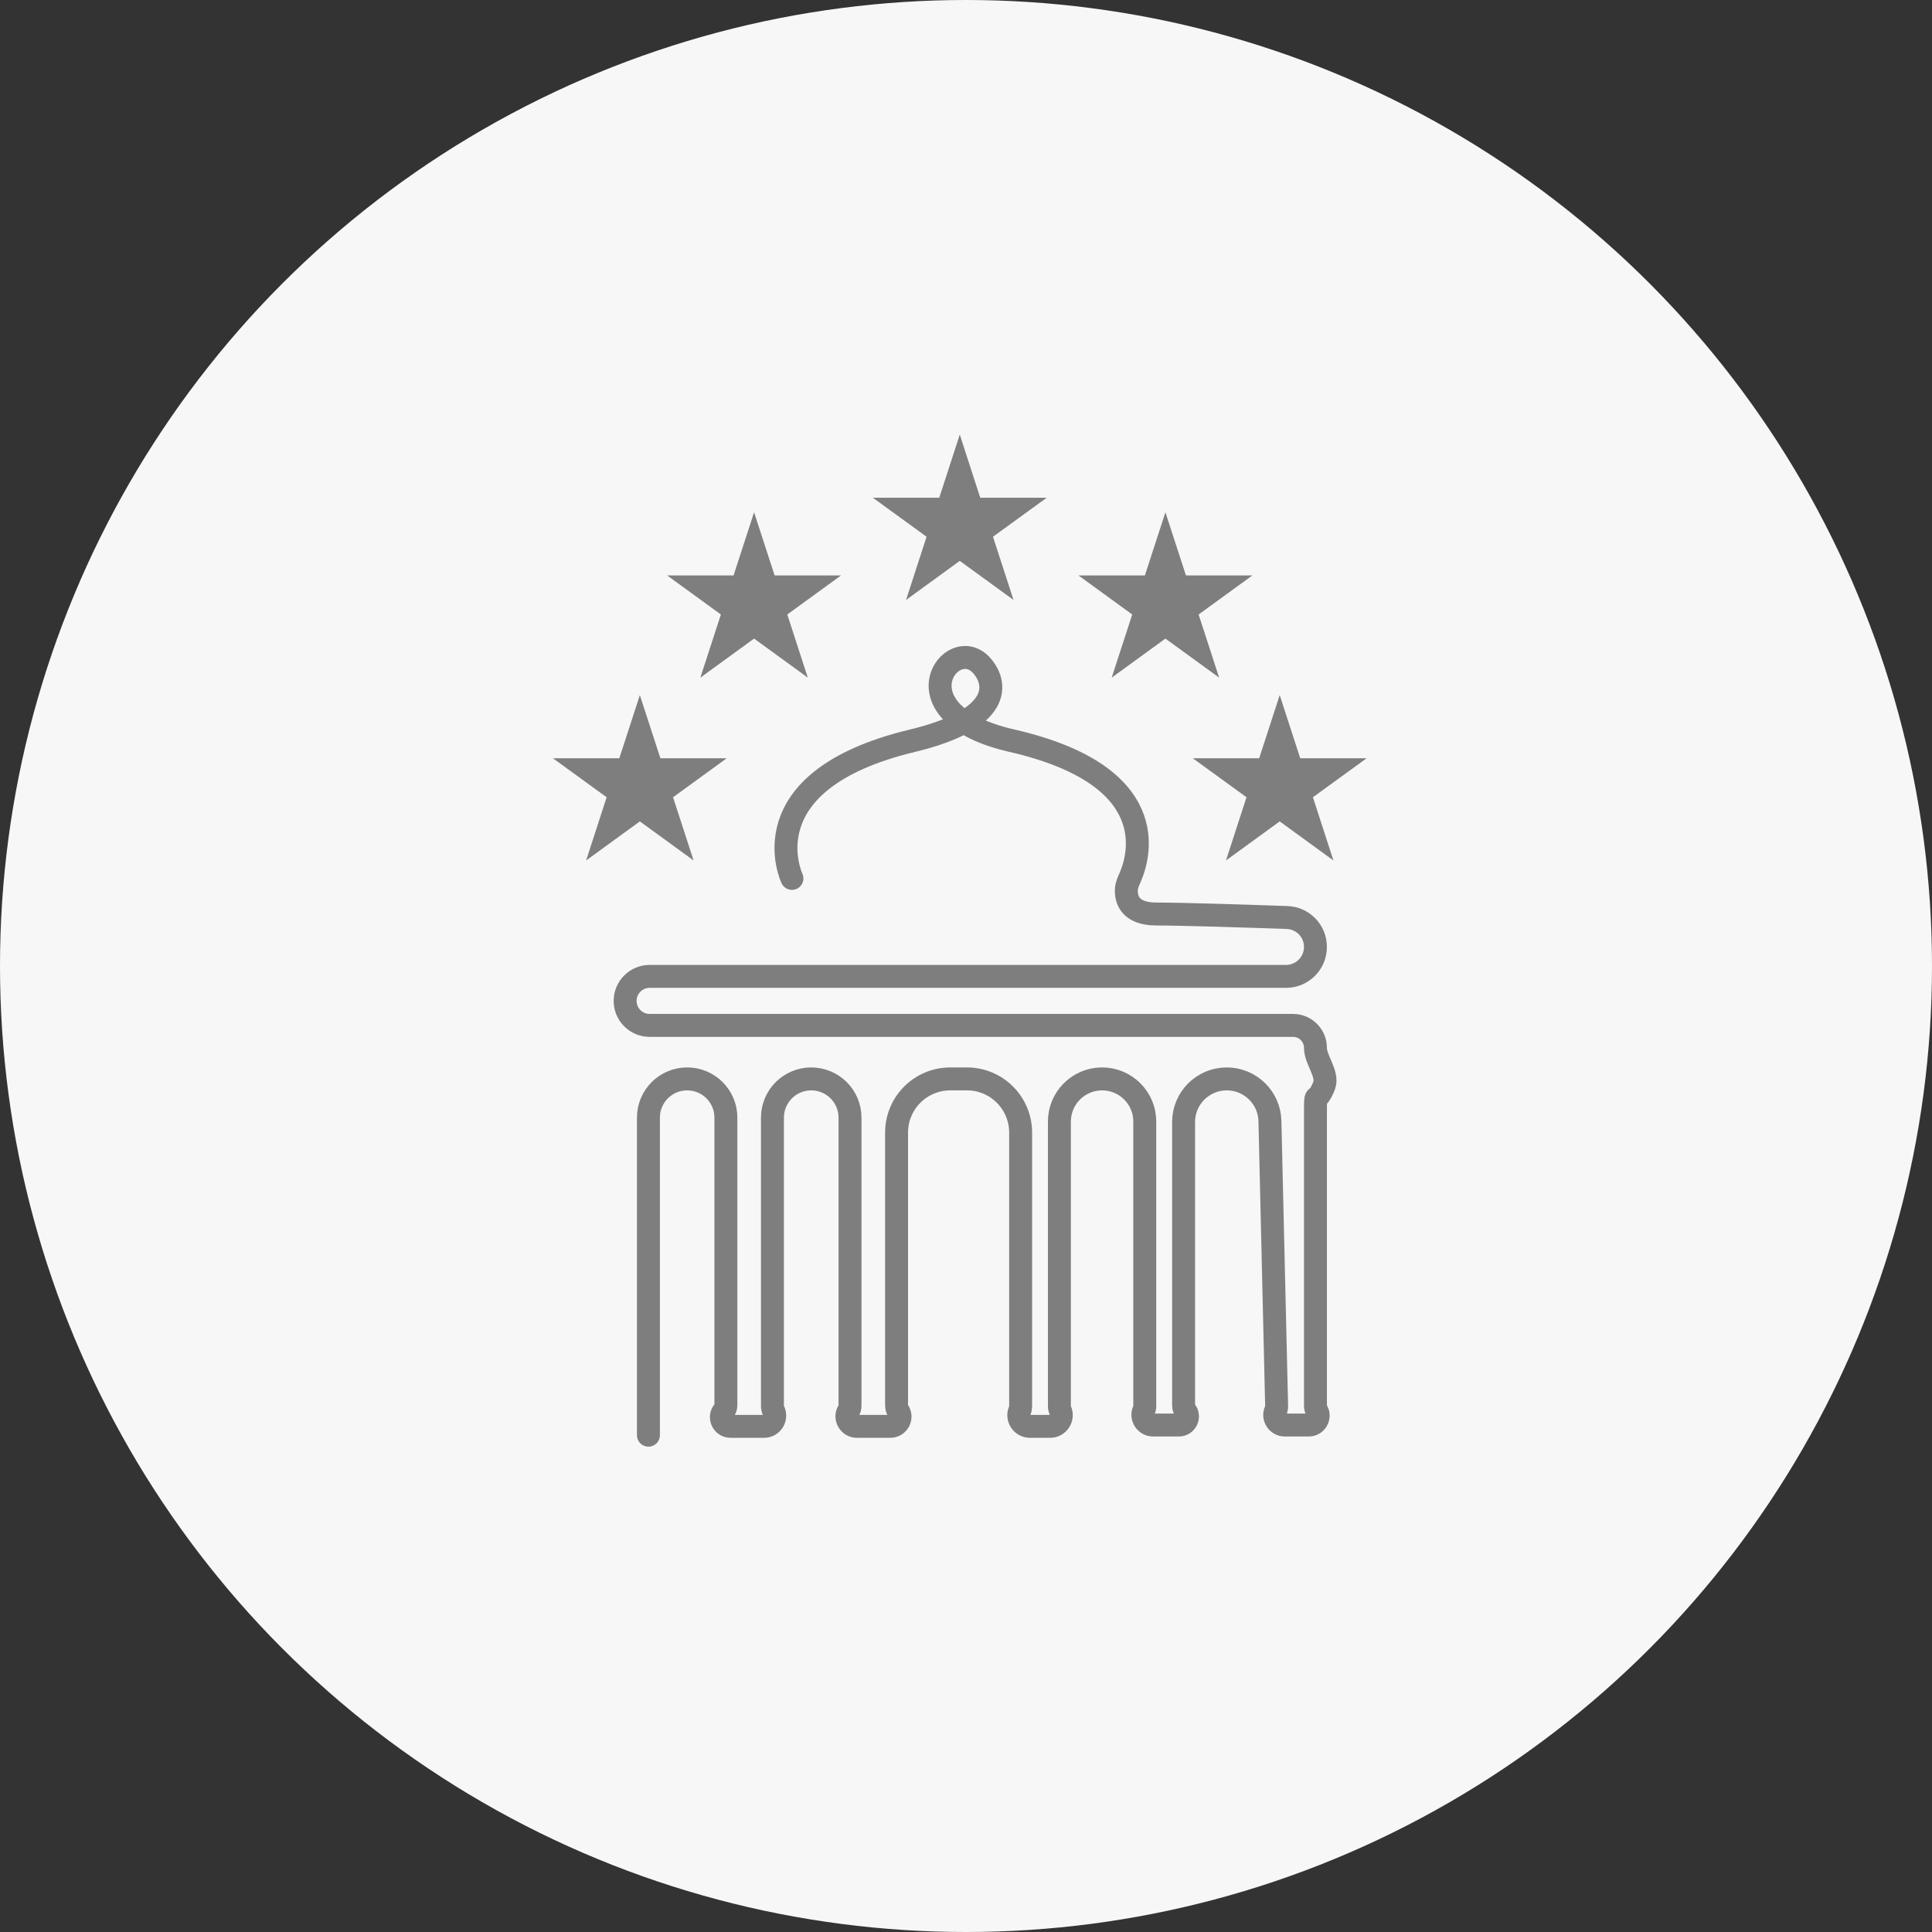
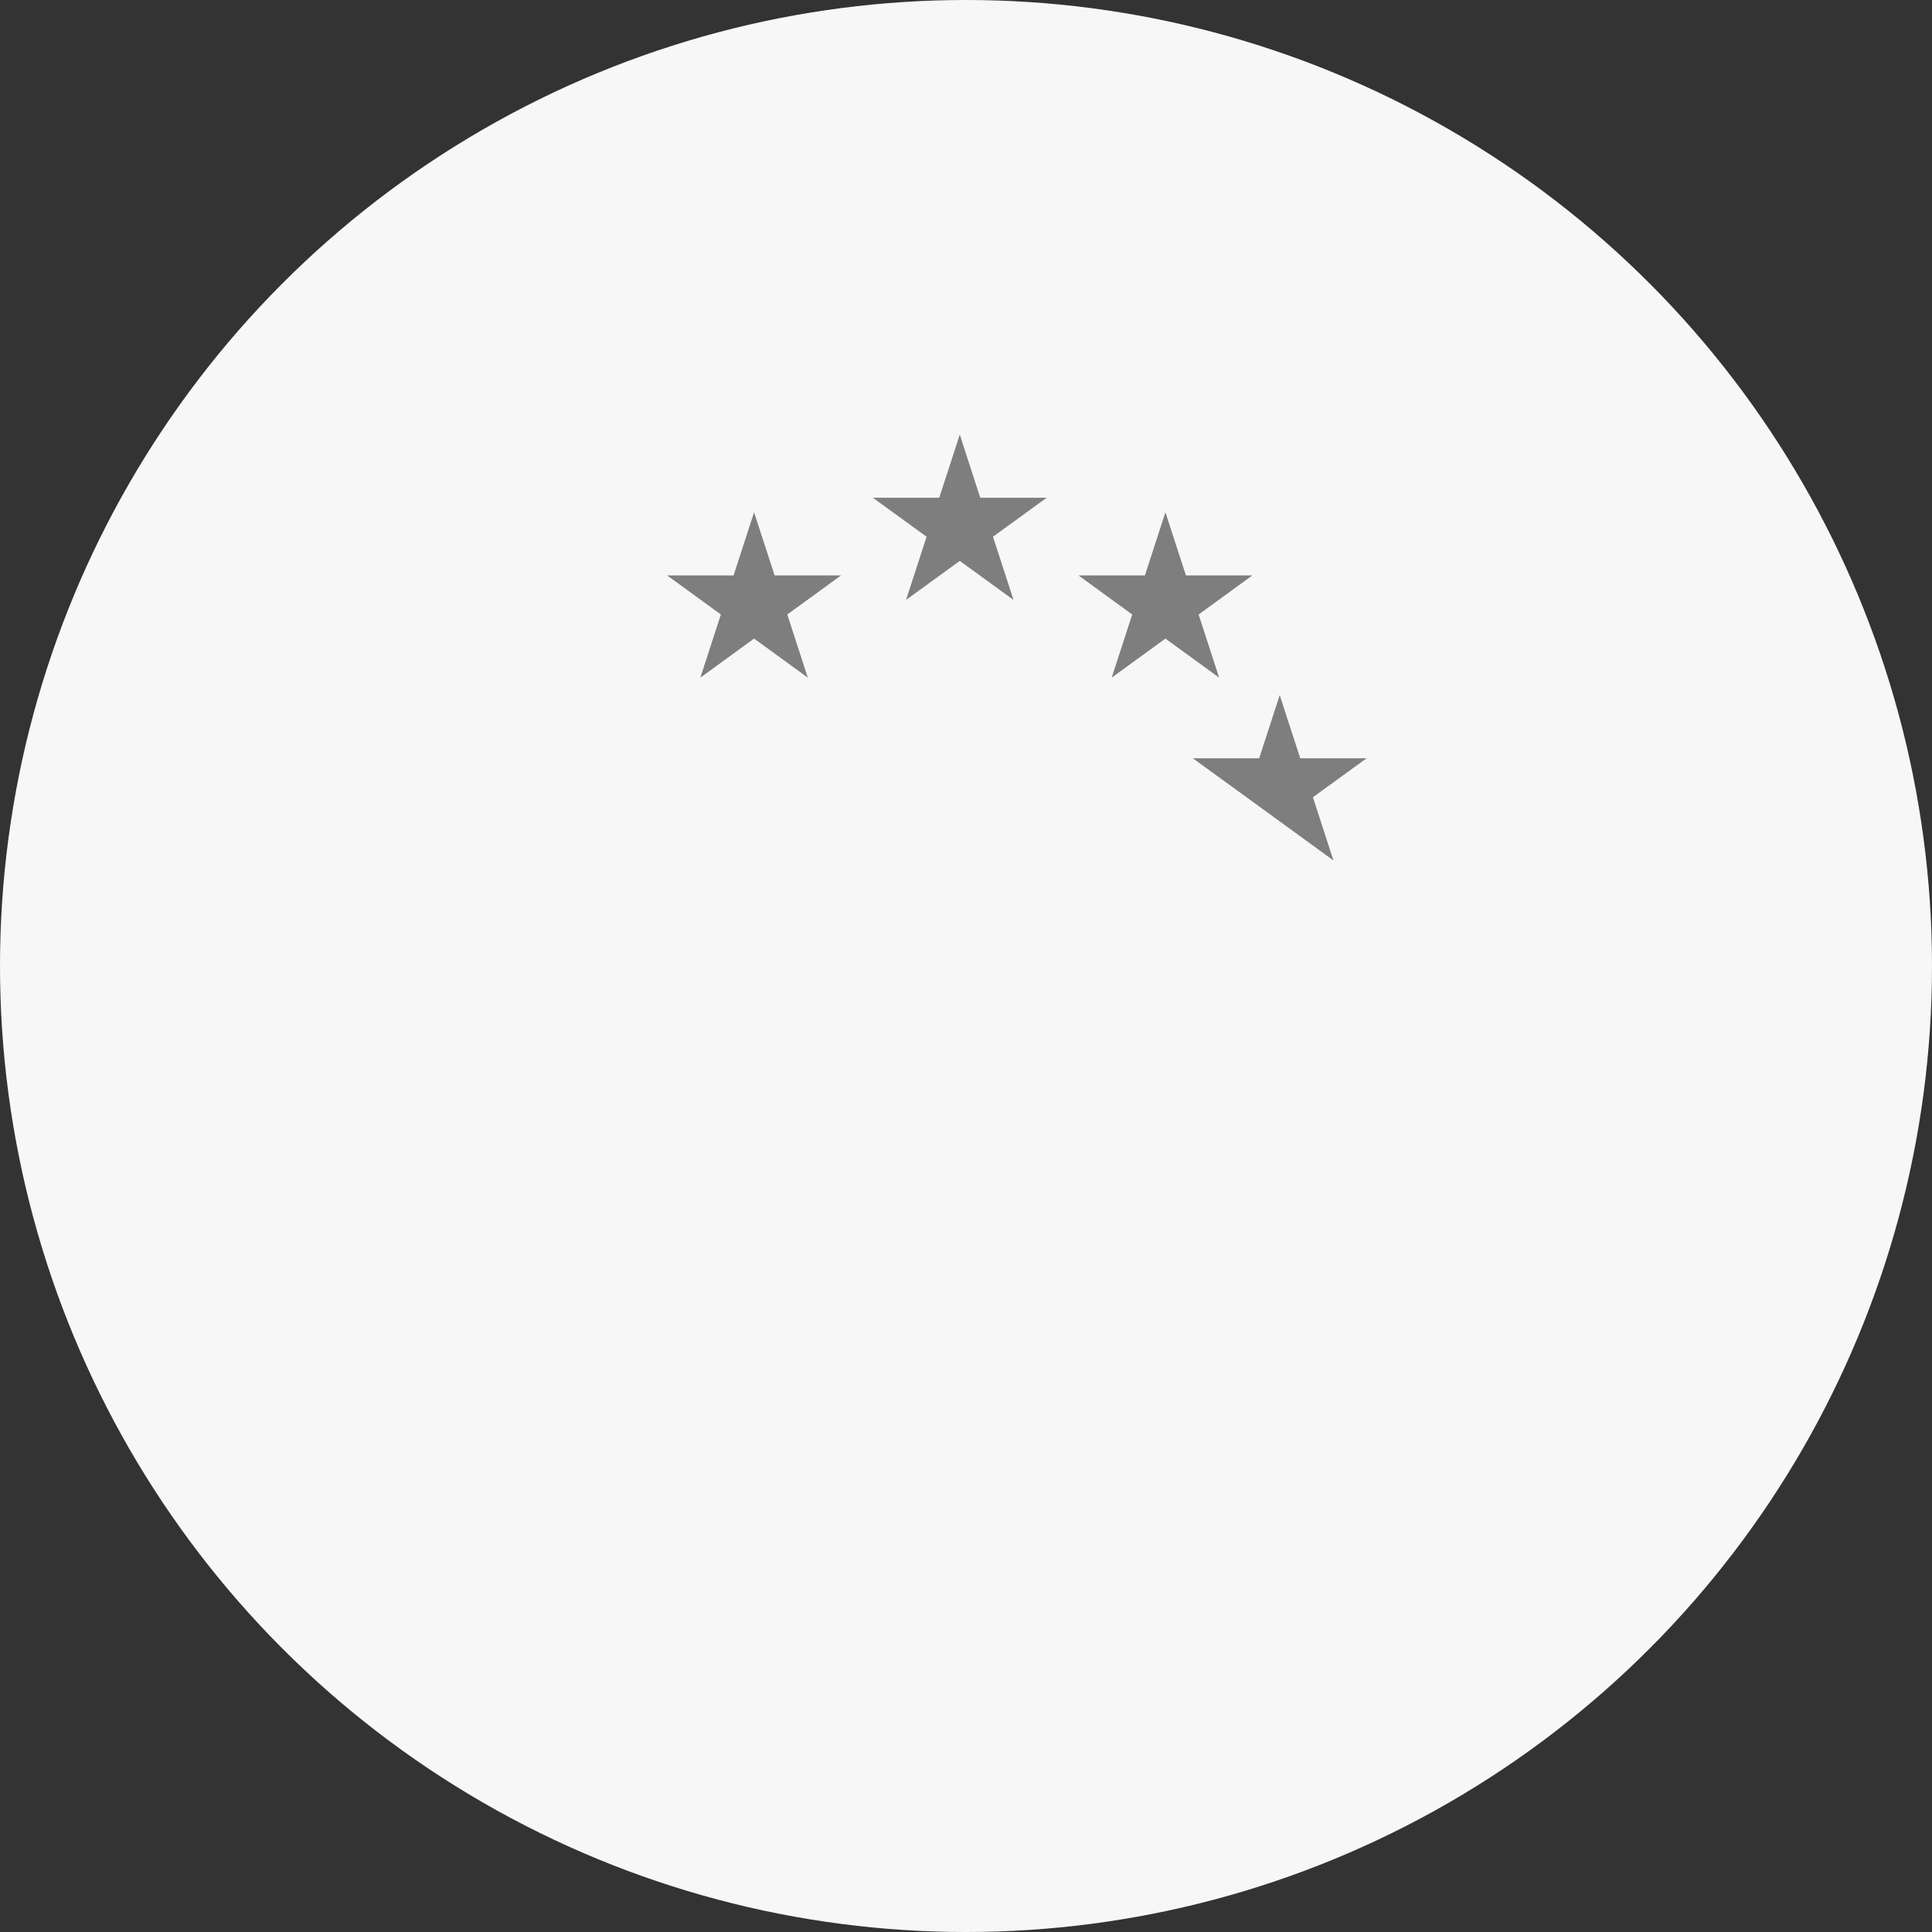
<svg xmlns="http://www.w3.org/2000/svg" width="32" height="32" viewBox="0 0 32 32" fill="none">
  <rect x="0" y="0" width="32" height="32" fill="#333333" stroke="none" />
  <circle cx="16" cy="16" r="16" fill="#F7F7F7" />
-   <path d="M13.117 14.549C13.117 14.549 12.346 12.934 15.108 12.27C16.603 11.91 16.521 11.323 16.264 11.028C15.766 10.456 14.775 11.812 16.755 12.267C19.265 12.841 18.875 14.175 18.718 14.534C18.691 14.596 18.662 14.657 18.657 14.724C18.647 14.874 18.694 15.139 19.155 15.139C19.599 15.139 20.688 15.175 21.318 15.197C21.581 15.206 21.788 15.421 21.788 15.684V15.684C21.788 15.954 21.57 16.172 21.3 16.172H10.76C10.536 16.172 10.354 16.354 10.354 16.578V16.578C10.354 16.802 10.536 16.984 10.76 16.984H21.417C21.622 16.984 21.788 17.15 21.788 17.355V17.355C21.788 17.554 21.997 17.782 21.935 17.971C21.93 17.985 21.924 18.001 21.917 18.017C21.788 18.312 21.788 18.017 21.788 18.46V23.287C21.788 23.315 21.796 23.343 21.811 23.367V23.367C21.873 23.471 21.798 23.603 21.677 23.603H21.28C21.158 23.603 21.077 23.476 21.129 23.365V23.365C21.14 23.342 21.145 23.316 21.145 23.291L21.034 18.568C21.025 18.18 20.707 17.87 20.319 17.87V17.87C19.924 17.87 19.604 18.19 19.604 18.584V23.279C19.604 23.312 19.616 23.344 19.636 23.369V23.369C19.712 23.463 19.646 23.603 19.525 23.603H19.099C18.976 23.603 18.894 23.475 18.945 23.363V23.363C18.955 23.341 18.961 23.317 18.961 23.293V18.576C18.961 18.186 18.644 17.87 18.254 17.87V17.87C17.864 17.87 17.547 18.186 17.547 18.576V23.291C17.547 23.317 17.553 23.342 17.563 23.365V23.365C17.616 23.488 17.526 23.625 17.393 23.625H17.06C16.926 23.625 16.836 23.488 16.89 23.365V23.365C16.9 23.342 16.905 23.317 16.905 23.291V18.76C16.905 18.268 16.507 17.87 16.015 17.87H15.74C15.248 17.87 14.85 18.268 14.85 18.76V23.279C14.85 23.312 14.86 23.344 14.878 23.371V23.371C14.953 23.479 14.876 23.625 14.745 23.625H14.194C14.063 23.625 13.984 23.481 14.053 23.37V23.37C14.07 23.344 14.079 23.313 14.079 23.282V18.512C14.079 18.157 13.791 17.87 13.436 17.87V17.87C13.082 17.87 12.794 18.157 12.794 18.512V23.288C12.794 23.316 12.8 23.343 12.813 23.367V23.367C12.872 23.486 12.786 23.625 12.654 23.625H12.101C11.97 23.625 11.9 23.471 11.986 23.373V23.373C12.01 23.345 12.023 23.31 12.023 23.273V18.511C12.023 18.157 11.736 17.87 11.382 17.87V17.87C11.027 17.87 10.74 18.157 10.74 18.511V23.33V23.771" stroke="#7E7E7E" stroke-width="0.38" stroke-miterlimit="10" stroke-linecap="round" />
-   <path d="M10.598 11.513L10.938 12.559L12.037 12.559L11.148 13.205L11.488 14.252L10.598 13.605L9.708 14.252L10.048 13.205L9.158 12.559L10.258 12.559L10.598 11.513Z" fill="#7E7E7E" />
-   <path d="M21.196 11.513L21.536 12.559L22.636 12.559L21.746 13.205L22.086 14.252L21.196 13.605L20.306 14.252L20.646 13.205L19.756 12.559L20.856 12.559L21.196 11.513Z" fill="#7E7E7E" />
+   <path d="M21.196 11.513L21.536 12.559L22.636 12.559L21.746 13.205L22.086 14.252L21.196 13.605L20.646 13.205L19.756 12.559L20.856 12.559L21.196 11.513Z" fill="#7E7E7E" />
  <path d="M12.49 8.485L12.83 9.531L13.93 9.531L13.04 10.178L13.38 11.224L12.49 10.577L11.6 11.224L11.94 10.178L11.05 9.531L12.15 9.531L12.49 8.485Z" fill="#7E7E7E" />
  <path d="M15.897 7.198L16.236 8.244L17.337 8.244L16.447 8.89L16.787 9.937L15.897 9.29L15.007 9.937L15.347 8.89L14.457 8.244L15.557 8.244L15.897 7.198Z" fill="#7E7E7E" />
  <path d="M19.303 8.485L19.643 9.531L20.743 9.531L19.853 10.178L20.193 11.224L19.303 10.577L18.413 11.224L18.753 10.178L17.863 9.531L18.963 9.531L19.303 8.485Z" fill="#7E7E7E" />
</svg>